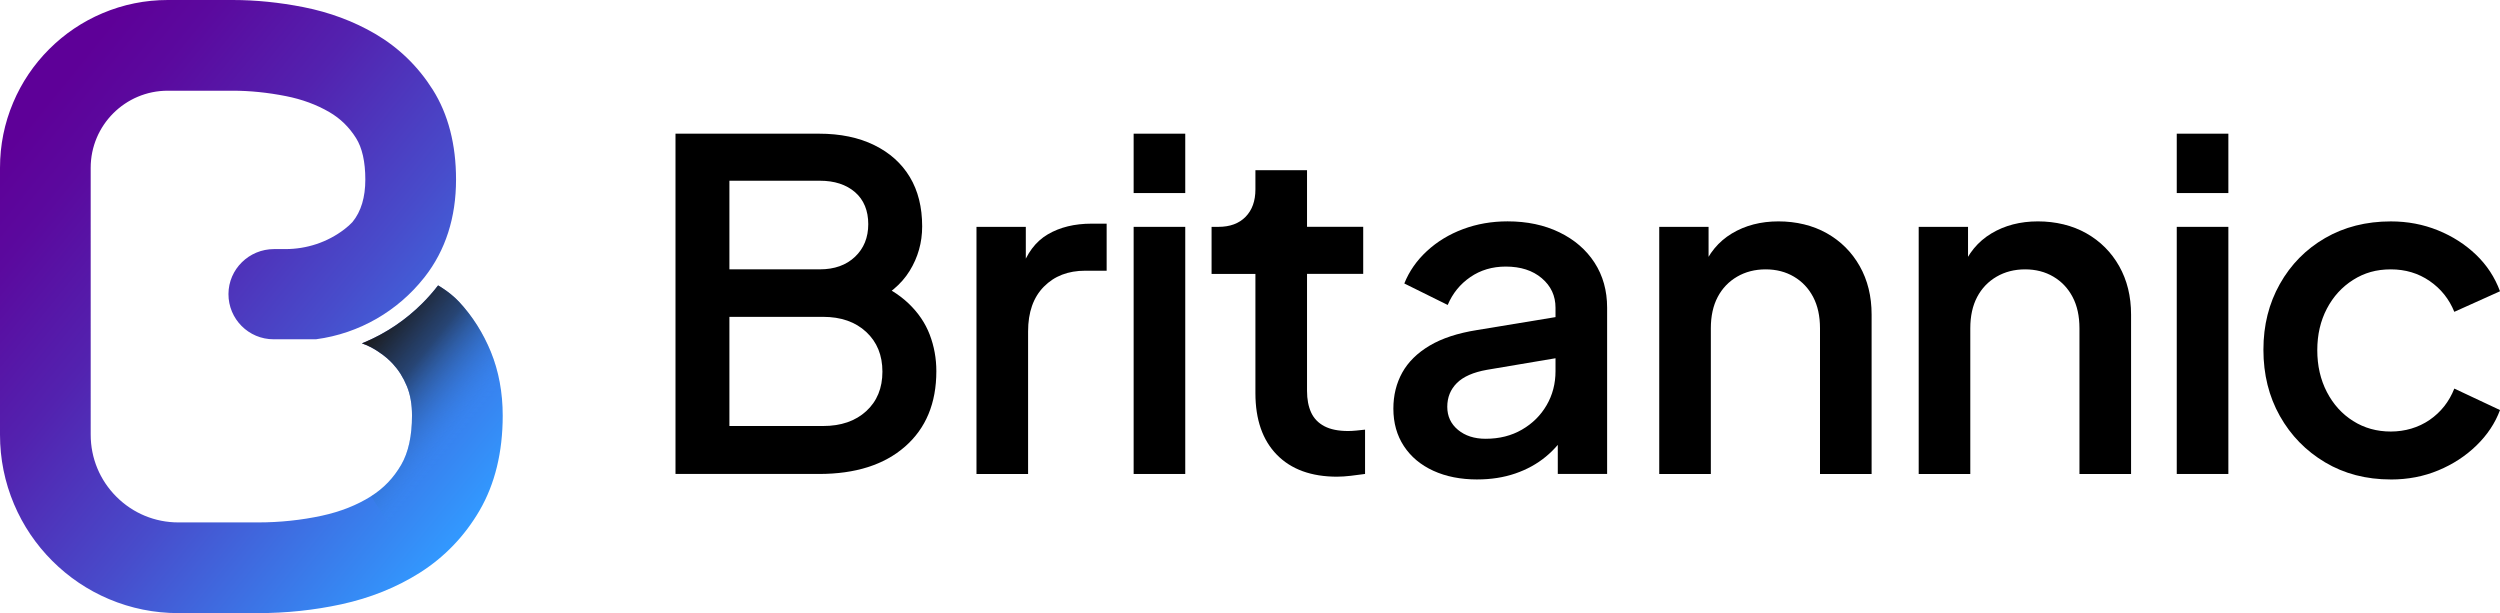
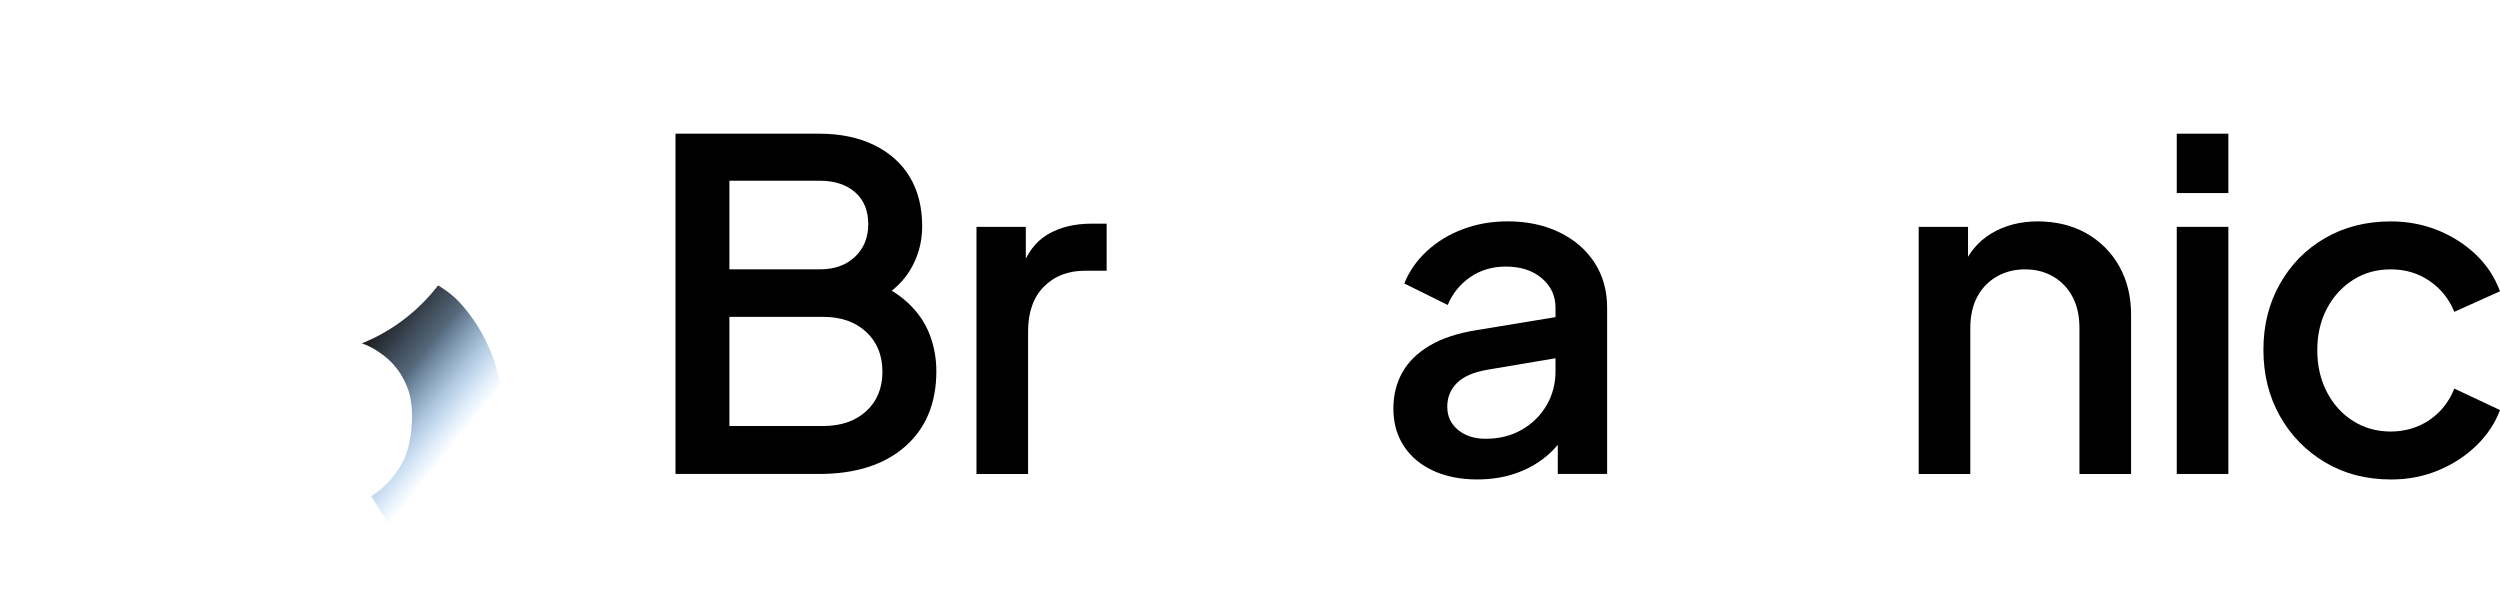
<svg xmlns="http://www.w3.org/2000/svg" viewBox="0 0 1274.5 312.58">
  <defs>
    <linearGradient id="linear-gradient" x1="-3.85" y1="253.96" x2="245.03" y2="52.64" gradientTransform="translate(0 314) scale(1 -1)" gradientUnits="userSpaceOnUse">
      <stop offset=".05" stop-color="#5e0098" />
      <stop offset=".16" stop-color="#5b099e" />
      <stop offset=".36" stop-color="#5322af" />
      <stop offset=".61" stop-color="#484ccb" />
      <stop offset=".9" stop-color="#3785f1" />
      <stop offset="1" stop-color="#3299ff" />
    </linearGradient>
    <linearGradient id="linear-gradient-2" x1="176.8" y1="129.44" x2="255.6" y2="65.71" gradientTransform="translate(0 314) scale(1 -1)" gradientUnits="userSpaceOnUse">
      <stop offset="0" stop-color="#1a1a1a" />
      <stop offset=".27" stop-color="#1f3851" stop-opacity=".76" />
      <stop offset=".64" stop-color="#308eec" stop-opacity=".08" />
      <stop offset=".68" stop-color="#3299ff" stop-opacity="0" />
    </linearGradient>
  </defs>
  <g>
-     <path d="M250.24,179.4c-3.93-9.57-9.34-18.11-16.08-25.39-2.49-2.69-5.76-5.33-9.28-7.57,0,0-.53-.35-1.54-.94-2.46,3.2-5.13,6.25-8.02,9.13-8.49,8.49-18.38,15.16-29.39,19.82-.48,.2-.95,.4-1.43,.59,2.85,1.01,5.58,2.37,8.12,4.07,.44,.3,.7,.48,.75,.52,.14,.1,.22,.16,.24,.17,2.44,1.63,4.67,3.53,6.63,5.65,3.01,3.25,5.37,7.01,7.21,11.5,1.72,4.2,2.59,9.23,2.59,14.95,0,10.35-1.86,18.79-5.52,25.08-3.9,6.71-8.91,11.94-15.31,15.98-7.19,4.55-15.63,7.89-25.09,9.94-10.51,2.28-21.45,3.43-32.54,3.43h-40.63c-11.95,0-23.18-4.65-31.62-13.1-8.45-8.45-13.1-19.68-13.1-31.62V85.55c0-21.71,17.6-39.31,39.31-39.31h33.09c8.74,0,17.88,.93,27.14,2.76,8.2,1.62,15.66,4.37,22.17,8.17,5.58,3.26,10.02,7.59,13.57,13.22,3.14,4.99,4.73,12.1,4.73,21.13s-2.13,16.25-6.52,21.63c-1.1,1.22-2.54,2.5-4.2,3.77-8.6,6.58-19.17,10.06-29.99,10.06h-5.82c-12.71,0-23.2,10.2-23.24,22.91-.04,12.73,10.27,23.07,22.99,23.07h21.62c22.26-2.94,41.78-14.54,55.07-31.31,.12-.15,.25-.31,.37-.46,10.6-13.56,15.97-30.25,15.97-49.66,0-17.89-3.98-33.28-11.84-45.77-7.5-11.9-17.38-21.49-29.36-28.5-10.98-6.42-23.28-11-36.55-13.62C142.53,1.23,130.38,0,118.64,0h-33.09C74,0,62.8,2.27,52.25,6.74c-10.19,4.31-19.34,10.48-27.19,18.33S11.04,42.07,6.73,52.26C2.26,62.8,0,74.01,0,85.55V221.61c0,12.28,2.41,24.19,7.15,35.41,4.58,10.83,11.14,20.56,19.49,28.91s18.08,14.91,28.91,19.49c11.22,4.75,23.13,7.15,35.41,7.15h40.63c14.37,0,28.61-1.51,42.33-4.48,14.76-3.2,28.22-8.6,40-16.04,12.66-8,22.95-18.71,30.58-31.82,7.82-13.45,11.79-29.71,11.79-48.34,0-11.76-2.04-22.69-6.05-32.49h0Z" fill="url(#linear-gradient)" />
    <path d="M250.24,179.4c-3.93-9.57-9.34-18.11-16.08-25.39-2.49-2.69-5.76-5.33-9.28-7.57,0,0-.53-.35-1.54-.94-2.46,3.2-5.13,6.25-8.02,9.13-8.49,8.49-18.38,15.16-29.39,19.82-.48,.2-.95,.4-1.43,.59,2.85,1.01,5.58,2.37,8.12,4.07,.44,.3,.7,.48,.75,.52,.14,.1,.22,.16,.24,.17,2.44,1.63,4.67,3.53,6.63,5.65,3.01,3.25,5.37,7.01,7.21,11.5,1.72,4.2,2.59,9.23,2.59,14.95,0,10.35-1.86,18.79-5.52,25.08-3.9,6.71-8.91,11.94-15.31,15.98l24.71,39.09c12.66-8,22.95-18.71,30.58-31.82,7.82-13.45,11.79-29.71,11.79-48.34,0-11.76-2.04-22.69-6.05-32.49h0Z" fill="url(#linear-gradient-2)" />
  </g>
  <g>
    <path d="M344.37,241.63V68.15h73.12c10.87,0,20.26,1.94,28.18,5.82,7.92,3.88,13.97,9.31,18.17,16.3s6.28,15.37,6.28,25.15c0,8.23-2.13,15.8-6.4,22.7-4.27,6.91-10.91,12.45-19.91,16.65v-11.87c7.92,3.11,14.36,7.03,19.33,11.76,4.97,4.74,8.58,10.05,10.83,15.95s3.38,12.11,3.38,18.63c0,16.3-5.32,29.11-15.95,38.42s-25.26,13.97-43.89,13.97h-73.14Zm27.48-104.32h46.11c7.45,0,13.42-2.13,17.93-6.4,4.5-4.27,6.75-9.82,6.75-16.65s-2.26-12.42-6.75-16.3c-4.51-3.88-10.48-5.82-17.93-5.82h-46.11v45.17h0Zm0,79.87h47.74c9.16,0,16.49-2.52,22-7.56s8.27-11.76,8.27-20.14-2.76-15.14-8.27-20.26-12.85-7.69-22-7.69h-47.74v55.65Z" />
    <path d="M497.81,241.63V115.65h25.15v25.62l-2.33-3.73c2.79-8.38,7.3-14.39,13.51-18.05,6.2-3.65,13.66-5.47,22.35-5.47h7.68v23.99h-10.94c-8.7,0-15.72,2.71-21.08,8.15-5.36,5.43-8.03,13.04-8.03,22.82v72.66h-26.31Z" />
-     <path d="M577.93,98.42v-30.27h26.31v30.27h-26.31Zm0,143.21V115.65h26.31v125.98h-26.31Z" />
-     <path d="M681.7,243.02c-13.2,0-23.44-3.72-30.74-11.17s-10.95-17.93-10.95-31.43v-60.78h-22.35v-23.99h3.49c5.9,0,10.51-1.71,13.85-5.12,3.34-3.42,5.01-8.07,5.01-13.98v-9.78h26.31v28.87h28.64v23.99h-28.64v59.61c0,4.35,.7,8.03,2.1,11.06,1.4,3.03,3.65,5.36,6.75,6.99s7.14,2.44,12.11,2.44c1.24,0,2.64-.08,4.19-.23,1.55-.16,3.03-.31,4.43-.47v22.59c-2.18,.31-4.58,.62-7.22,.93-2.64,.31-4.97,.46-6.99,.46h.01Z" />
    <path d="M753.19,244.43c-8.54,0-16.03-1.48-22.47-4.43-6.44-2.95-11.45-7.14-15.02-12.58s-5.36-11.79-5.36-19.09c0-6.83,1.52-12.96,4.54-18.4,3.03-5.43,7.69-10.01,13.97-13.74,6.29-3.73,14.32-6.37,24.1-7.92l43.78-7.22v20.96l-38.65,6.52c-6.99,1.24-12.11,3.49-15.37,6.75s-4.89,7.3-4.89,12.11,1.82,8.73,5.47,11.76c3.65,3.02,8.34,4.54,14.09,4.54,6.99,0,13.16-1.55,18.51-4.66,5.36-3.1,9.55-7.25,12.57-12.45,3.03-5.2,4.54-10.98,4.54-17.35v-32.37c0-6.06-2.33-11.06-6.99-15.02-4.65-3.96-10.79-5.94-18.39-5.94-6.83,0-12.85,1.79-18.05,5.36s-9.05,8.31-11.53,14.21l-22.12-10.95c2.48-6.21,6.32-11.72,11.53-16.53,5.2-4.81,11.33-8.54,18.4-11.18,7.06-2.64,14.63-3.96,22.7-3.96,9.93,0,18.75,1.86,26.43,5.59,7.68,3.73,13.66,8.89,17.93,15.49s6.4,14.24,6.4,22.94v84.76h-25.15v-22.59l5.12,.47c-2.95,5.12-6.67,9.54-11.18,13.27-4.5,3.72-9.7,6.59-15.6,8.61-5.9,2.02-12.34,3.03-19.33,3.03h.02Z" />
-     <path d="M845.88,241.63V115.65h25.15v24.69l-3.03-3.26c3.1-7.92,8.07-13.93,14.9-18.05,6.83-4.11,14.75-6.17,23.75-6.17s17.54,2.02,24.68,6.06c7.14,4.03,12.73,9.63,16.76,16.76,4.04,7.15,6.06,15.37,6.06,24.69v81.27h-26.31v-74.28c0-6.21-1.16-11.52-3.49-15.95s-5.59-7.88-9.78-10.36-9.01-3.73-14.44-3.73-10.29,1.25-14.55,3.73c-4.27,2.49-7.57,5.94-9.9,10.36-2.33,4.43-3.49,9.74-3.49,15.95v74.28h-26.31Z" />
    <path d="M978.15,241.63V115.65h25.15v24.69l-3.03-3.26c3.1-7.92,8.07-13.93,14.9-18.05,6.83-4.11,14.75-6.17,23.75-6.17s17.54,2.02,24.68,6.06c7.14,4.03,12.73,9.63,16.76,16.76,4.04,7.15,6.06,15.37,6.06,24.69v81.27h-26.31v-74.28c0-6.21-1.16-11.52-3.49-15.95s-5.59-7.88-9.78-10.36c-4.19-2.48-9.01-3.73-14.44-3.73s-10.29,1.25-14.55,3.73c-4.27,2.49-7.57,5.94-9.9,10.36-2.33,4.43-3.49,9.74-3.49,15.95v74.28h-26.31Z" />
    <path d="M1109.71,98.42v-30.27h26.31v30.27h-26.31Zm0,143.21V115.65h26.31v125.98h-26.31Z" />
    <path d="M1218.85,244.43c-12.58,0-23.75-2.91-33.53-8.73-9.78-5.82-17.46-13.7-23.05-23.63-5.59-9.94-8.38-21.19-8.38-33.77s2.8-23.6,8.38-33.53c5.59-9.93,13.27-17.73,23.05-23.4,9.78-5.66,20.96-8.5,33.53-8.5,8.54,0,16.53,1.52,23.98,4.54,7.46,3.02,13.93,7.18,19.45,12.45,5.51,5.28,9.58,11.49,12.22,18.63l-23.29,10.48c-2.64-6.52-6.83-11.76-12.57-15.71-5.75-3.96-12.34-5.94-19.8-5.94s-13.55,1.79-19.21,5.36c-5.66,3.57-10.13,8.46-13.39,14.67-3.26,6.22-4.89,13.27-4.89,21.19s1.63,15.02,4.89,21.31c3.26,6.28,7.72,11.22,13.39,14.78,5.67,3.58,12.07,5.36,19.21,5.36s14.05-1.98,19.8-5.94c5.74-3.96,9.93-9.28,12.57-15.96l23.29,10.95c-2.48,6.68-6.48,12.69-11.99,18.05-5.51,5.36-11.99,9.59-19.44,12.69-7.45,3.11-15.52,4.66-24.22,4.66h0Z" />
  </g>
</svg>